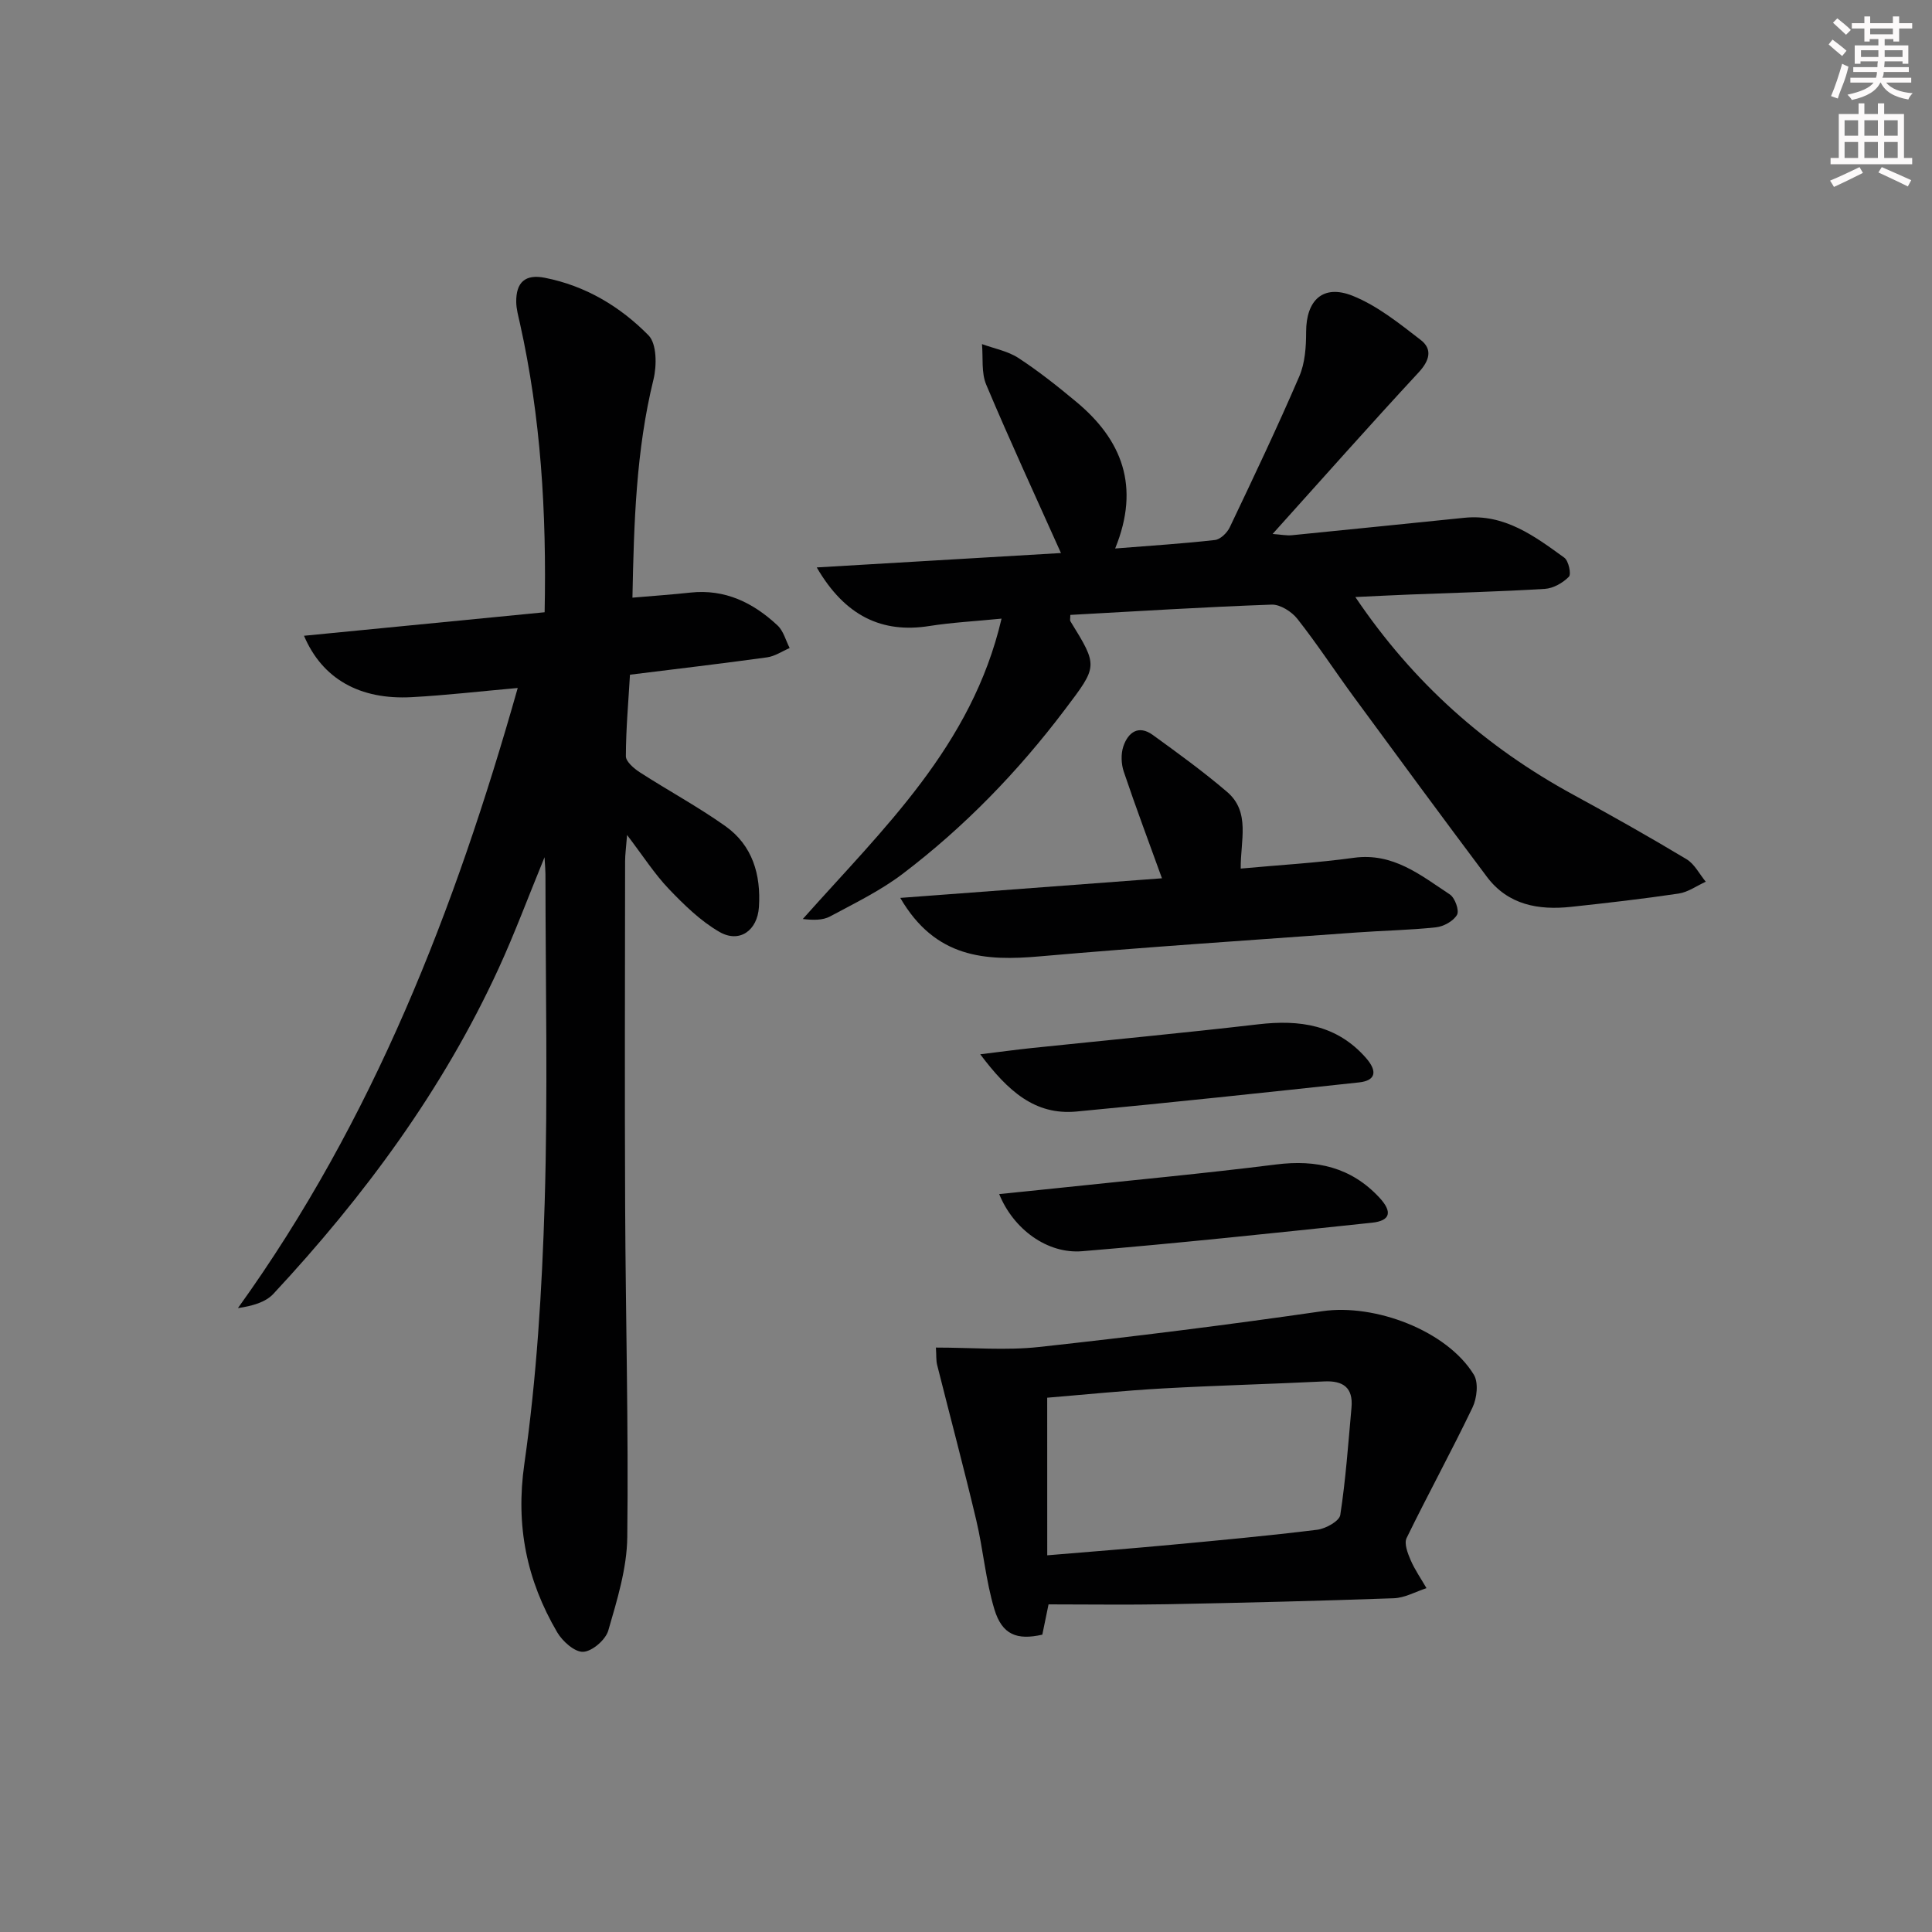
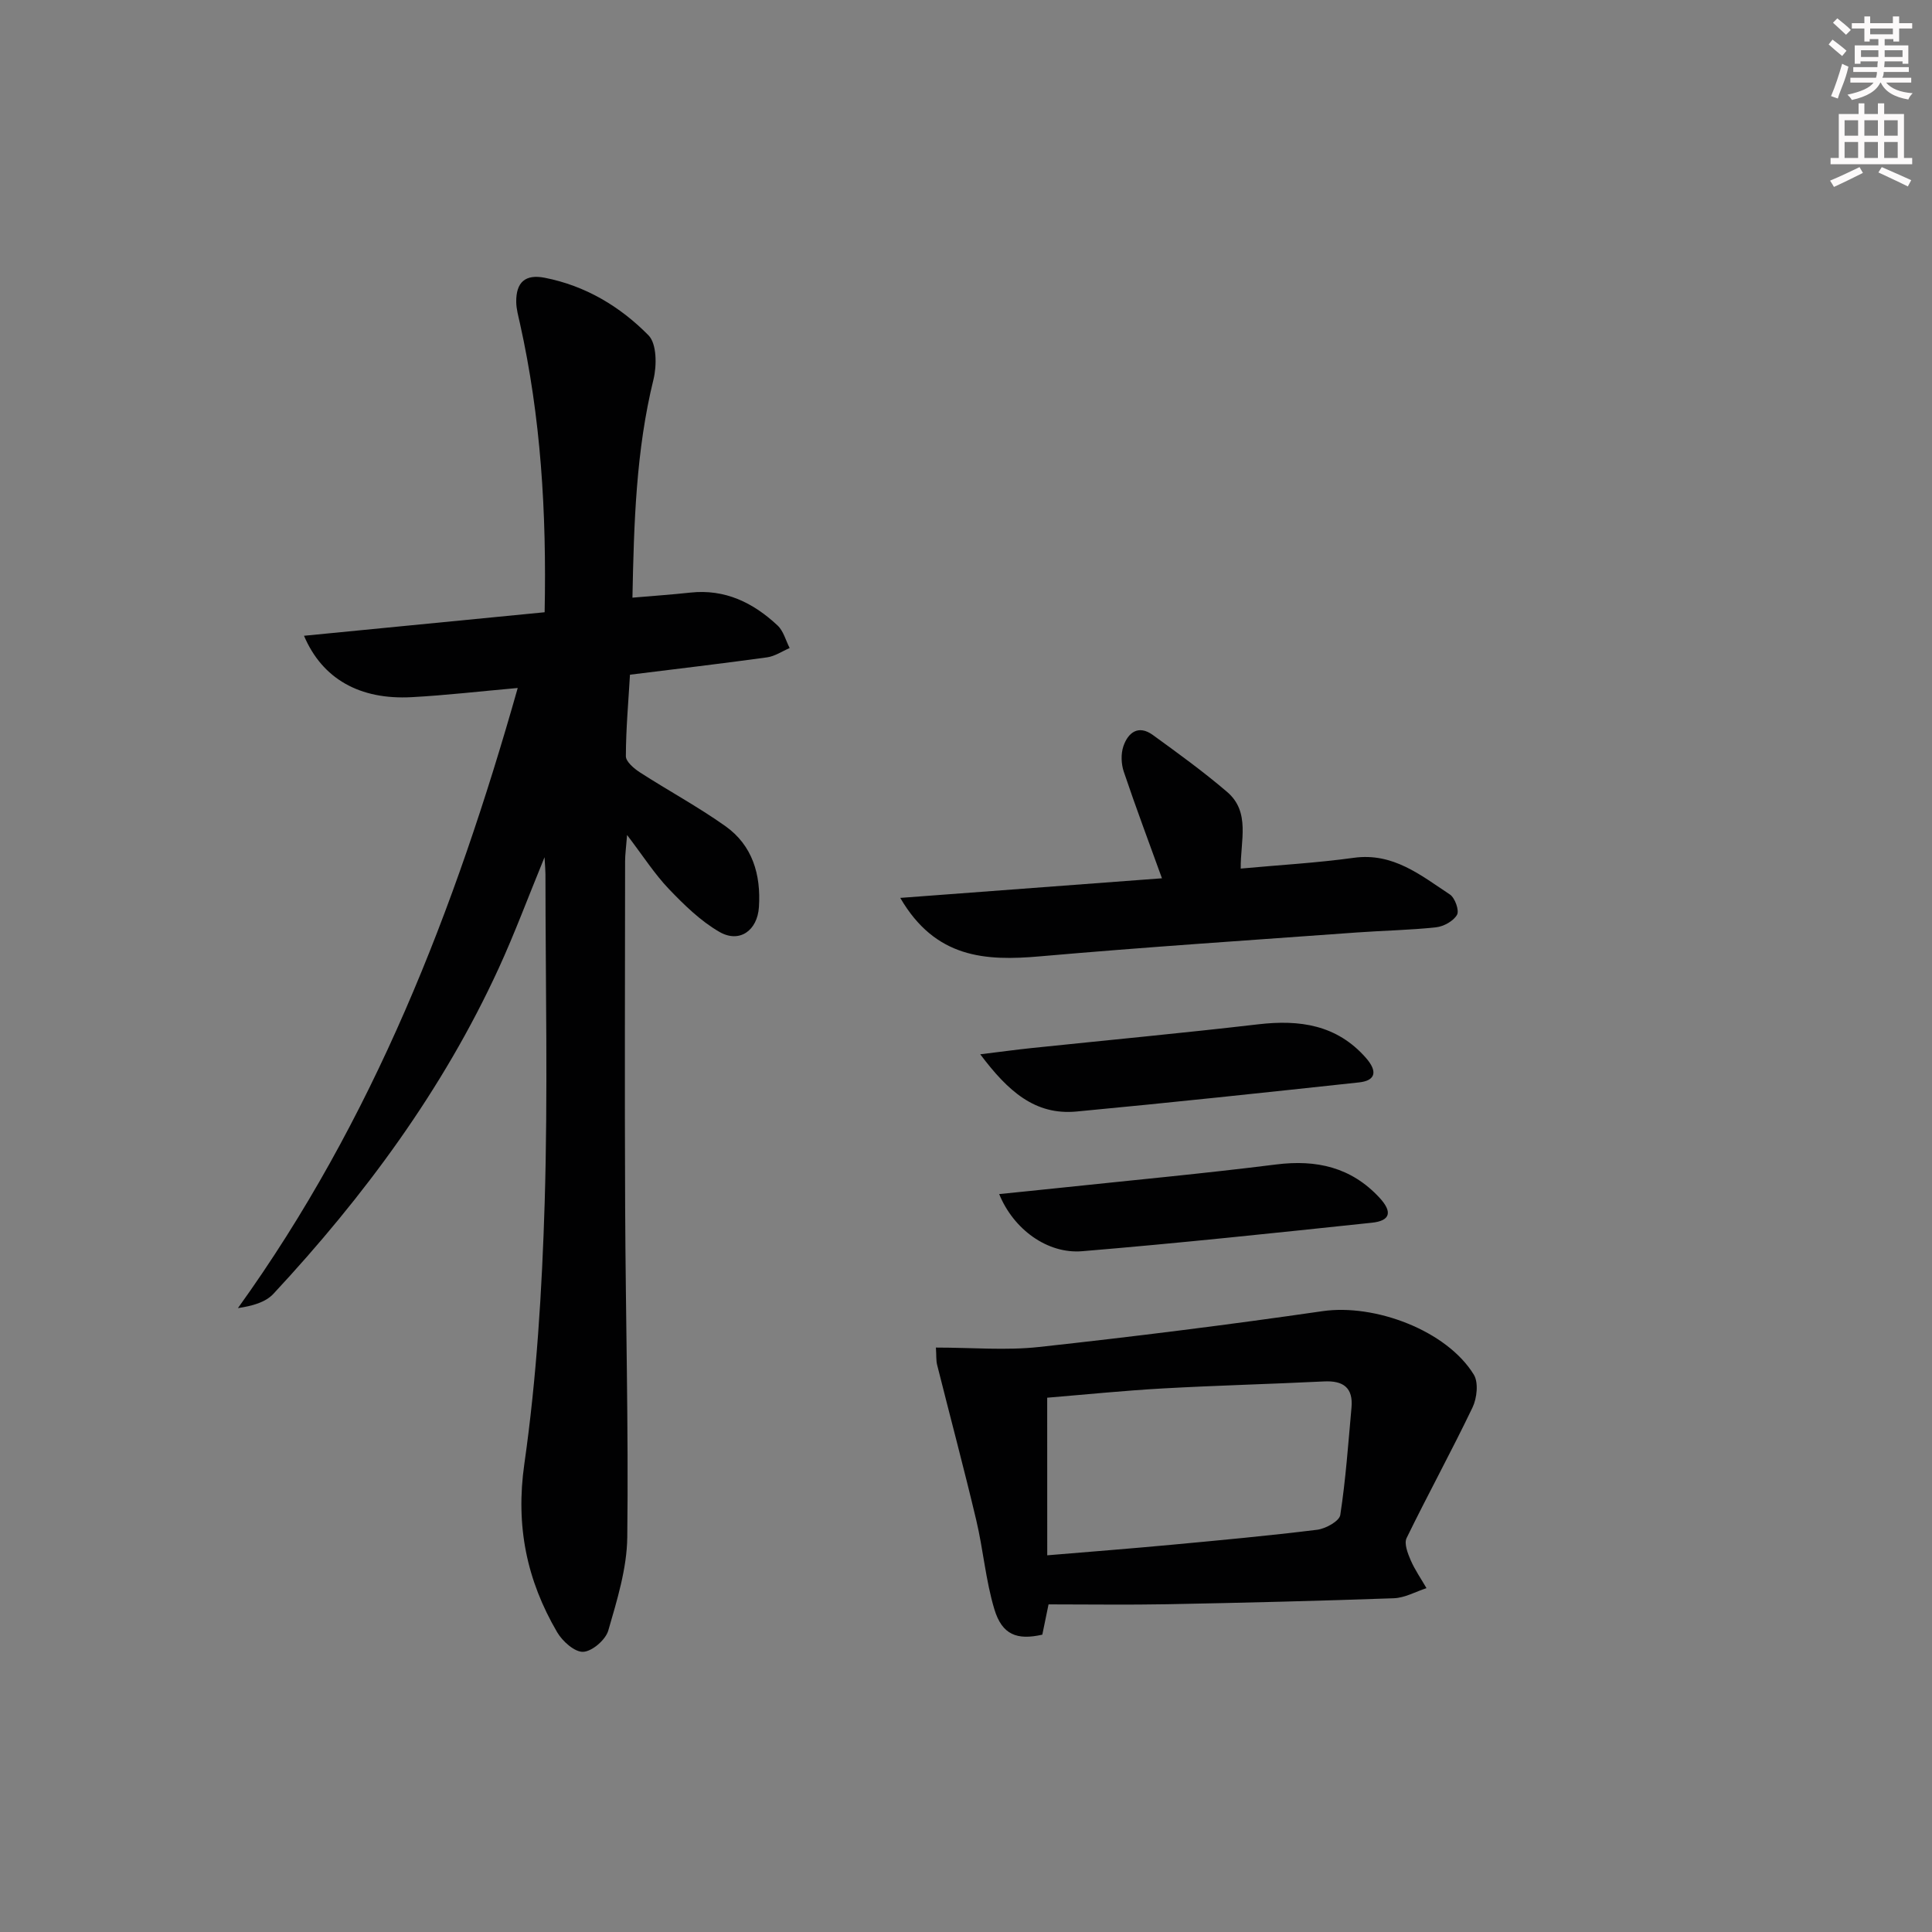
<svg xmlns="http://www.w3.org/2000/svg" enable-background="new 0 0 400 400" viewBox="0 0 400 400">
  <rect x="0" y="0" width="400" height="400" fill="#808080" stroke="none" />
  <g fill="#010102">
    <path d="m112.74 177.48c-3.45 8.41-6.2 15.82-9.49 22.99-11.57 25.2-27.85 47.2-46.65 67.41-1.64 1.76-4.38 2.51-7.34 2.95 28.02-38.95 44.92-82.44 57.93-128.39-7.81.69-14.87 1.52-21.96 1.9-10.76.58-18.5-3.79-22.29-12.71 16.72-1.63 33.24-3.25 49.82-4.87.42-20.75-.79-40.43-5.12-59.85-.32-1.45-.74-2.92-.76-4.38-.05-4.13 1.9-5.81 5.91-5.02 8.43 1.65 15.62 5.96 21.48 11.92 1.72 1.75 1.73 6.27 1.02 9.16-3.6 14.67-4.04 29.55-4.35 45.15 4.27-.37 8.14-.63 11.99-1.05 7.19-.78 13.03 2.1 18.06 6.81 1.22 1.14 1.69 3.09 2.5 4.67-1.56.67-3.07 1.71-4.69 1.93-9.34 1.29-18.71 2.39-28.37 3.59-.33 5.67-.84 11.27-.85 16.88 0 1.13 1.69 2.55 2.92 3.35 5.85 3.77 12.01 7.1 17.68 11.12 5.62 3.99 7.38 10.04 6.95 16.74-.31 4.87-4.02 7.56-8.18 5.16-3.92-2.26-7.32-5.6-10.49-8.91-2.94-3.08-5.27-6.74-8.63-11.15-.21 2.65-.41 4.06-.41 5.46-.02 23.83-.1 47.67.01 71.5.1 22.82.71 45.63.44 68.44-.08 6.47-2.11 13-3.93 19.3-.55 1.92-3.33 4.32-5.19 4.41-1.76.09-4.31-2.18-5.4-4.06-6.3-10.77-8.63-22-6.79-34.85 2.55-17.88 3.66-36.03 4.21-54.1.68-22.65.17-45.33.16-67.99 0-.78-.08-1.55-.19-3.51z" />
-     <path d="m230.88 113.56c7.5-.6 14.1-1.01 20.67-1.76 1.13-.13 2.52-1.49 3.06-2.63 4.93-10.35 9.86-20.72 14.39-31.24 1.2-2.78 1.42-6.14 1.42-9.23.01-6.55 3.49-9.92 9.65-7.45 5.1 2.05 9.64 5.71 14.07 9.13 2.5 1.93 1.84 4.28-.45 6.75-10.05 10.84-19.86 21.92-30.21 33.42 1.66.12 2.86.37 4.02.26 11.9-1.17 23.8-2.41 35.7-3.61 8.3-.84 14.51 3.79 20.67 8.26.89.64 1.48 3.41.95 3.95-1.25 1.27-3.22 2.4-4.97 2.51-9.3.57-18.61.8-27.92 1.17-3.61.14-7.21.33-11.32.52 12.02 17.83 27.05 31.1 45.18 40.96 7.88 4.29 15.7 8.7 23.39 13.32 1.66 1 2.67 3.08 3.98 4.66-1.86.84-3.66 2.16-5.6 2.45-7.39 1.1-14.82 1.95-22.26 2.75-6.77.73-13.07-.38-17.45-6.21-9.27-12.36-18.42-24.8-27.56-37.25-3.93-5.36-7.57-10.94-11.68-16.16-1.18-1.5-3.56-3.01-5.33-2.95-13.9.49-27.79 1.37-41.68 2.13 0 .71-.12 1.09.02 1.32 5.78 9.36 5.66 9.27-1.17 18.31-9.7 12.84-20.8 24.29-33.59 34-4.59 3.48-9.9 6.06-15.01 8.8-1.52.82-3.5.78-5.64.53 16.6-18.67 35-35.81 41.15-62.19-5.51.55-10.27.79-14.95 1.53-9.74 1.54-17.43-2-23.31-12.13 17.47-1.03 34.26-2.02 50.56-2.98-5.32-11.88-10.6-23.28-15.47-34.85-1.05-2.49-.63-5.59-.88-8.41 2.53.93 5.34 1.44 7.55 2.88 4.16 2.72 8.09 5.84 11.92 9.03 9.51 7.88 13.35 17.55 8.1 30.41z" />
    <path d="m193.77 279c7.51 0 14.5.63 21.34-.12 19.61-2.14 39.19-4.59 58.72-7.42 10.79-1.56 25.69 3.98 31.31 13.15 1 1.64.65 4.87-.27 6.79-4.36 9.1-9.23 17.97-13.65 27.04-.55 1.14.23 3.15.84 4.57.88 2.03 2.17 3.87 3.28 5.8-2.25.73-4.49 2.01-6.76 2.09-15.63.56-31.27.94-46.92 1.24-8.07.15-16.15.03-24.57.03-.44 2.16-.86 4.21-1.29 6.27-5.25 1.19-8.33.03-9.93-5.27-1.8-5.98-2.3-12.34-3.75-18.45-2.55-10.75-5.41-21.43-8.1-32.15-.23-.92-.14-1.92-.25-3.57zm23.05 43.01c9.22-.77 17.47-1.41 25.7-2.18 10.07-.94 20.15-1.87 30.19-3.11 1.76-.22 4.59-1.79 4.78-3.06 1.13-7.35 1.65-14.8 2.32-22.22.38-4.14-1.71-5.63-5.69-5.43-11.11.55-22.24.83-33.35 1.45-8.06.45-16.11 1.27-23.96 1.92.01 10.75.01 21.31.01 32.63z" />
    <path d="m186.39 185.9c18.79-1.41 36.75-2.75 54.18-4.06-2.66-7.36-5.41-14.67-7.9-22.06-.54-1.59-.62-3.66-.1-5.23.97-2.89 3.12-4.55 6.11-2.38 5.23 3.79 10.47 7.59 15.37 11.78 4.9 4.18 2.75 10.13 2.83 15.88 7.98-.74 15.73-1.17 23.4-2.23 8.16-1.13 13.87 3.62 19.9 7.59 1.05.69 1.99 3.32 1.48 4.21-.74 1.3-2.76 2.42-4.35 2.59-5.44.59-10.94.67-16.41 1.07-21.86 1.59-43.74 3.02-65.57 4.94-11.34 1-21.66.41-28.94-12.1z" />
    <path d="m206.87 247.22c4.47-.46 8.39-.84 12.3-1.26 15.02-1.59 30.07-2.99 45.05-4.87 8.35-1.05 15.52.58 21.34 6.83 2.77 2.97 2.34 4.82-1.51 5.23-19.99 2.11-39.98 4.24-60 5.9-7.22.6-14.24-4.57-17.18-11.83z" />
-     <path d="m202.95 218.28c4.43-.54 7.47-.96 10.53-1.28 15.68-1.64 31.39-3.11 47.05-4.93 8.57-1 16.25.11 22.25 6.93 2.49 2.83 2.03 4.73-1.4 5.1-19.49 2.1-38.99 4.19-58.51 6.03-8.59.8-14.18-4.21-19.92-11.85z" />
+     <path d="m202.95 218.28c4.43-.54 7.47-.96 10.53-1.28 15.68-1.64 31.39-3.11 47.05-4.93 8.57-1 16.25.11 22.25 6.93 2.49 2.83 2.03 4.73-1.4 5.1-19.49 2.1-38.99 4.19-58.51 6.03-8.59.8-14.18-4.21-19.92-11.85" />
  </g>
  <path d="m378.6 9.2.8-1c.9.7 1.9 1.4 2.9 2.3l-.9 1.1c-1.1-.9-2-1.7-2.8-2.4zm.5 10.7c.9-2.1 1.6-4.3 2.3-6.7.4.2.8.4 1.3.6-.7 3.1-1.5 4.3-2.2 6.6zm.4-15.2.9-.9c1 .8 2 1.6 2.8 2.4l-1 1c-1-.9-1.9-1.8-2.7-2.5zm12.5-1.3h1.2v1.4h2.7v1.1h-2.7v2.7h-1.2v-.5h-1.8v1.3h4.9v3.8h-1.2v-.5h-3.7c0 .4-.1.9-.1 1.2h5.1v1h-5.2c0 .5-.1.9-.3 1.2h6v1h-5.2c1.1 1.3 2.9 2 5.5 2.2-.4.4-.7.8-.9 1.3-2.9-.5-4.8-1.6-5.7-3.5h-.1c-.8 1.7-2.7 2.9-5.9 3.6-.2-.4-.6-.8-.9-1.1 2.8-.6 4.6-1.4 5.4-2.5h-4.8v-1h5.3c.1-.3.2-.7.2-1.2h-4.9v-1h5c0-.4 0-.8.1-1.2h-3.6v.5h-1.2v-3.8h4.9v-1.3h-1.8v.5h-1.1v-2.7h-2.6v-1.1h2.6v-1.4h1.2v1.4h4.7v-1.4zm-6.7 8.4h3.6c0-.4 0-.9 0-1.4h-3.6zm1.9-4.7h4.7v-1.2h-4.7zm6.7 3.3h-3.7v1.4h3.7z" fill="#fcfafa" />
  <path d="m384.7 21.4h1.3v2.2h2.8v-2.2h1.3v2.2h4.1v9.1h1.7v1.3h-16.9v-1.3h1.7v-9.1h4.1v-2.2zm.3 13.2.7 1.2c-1.8.9-3.8 1.9-6 2.9-.2-.4-.5-.8-.8-1.3 2.4-1 4.4-2 6.1-2.8zm-3.1-6.5h2.8v-3.2h-2.8zm0 4.6h2.8v-3.3h-2.8v3.2zm4.1-4.6h2.8v-3.2h-2.8zm0 4.6h2.8v-3.3h-2.8zm3.6 1.9c2.1.9 4.1 1.8 6.1 2.7l-.7 1.3c-2.2-1.1-4.2-2-6.1-2.9zm3.3-9.7h-2.8v3.2h2.8zm-2.8 7.8h2.8v-3.3h-2.8z" fill="#fcfafa" />
</svg>